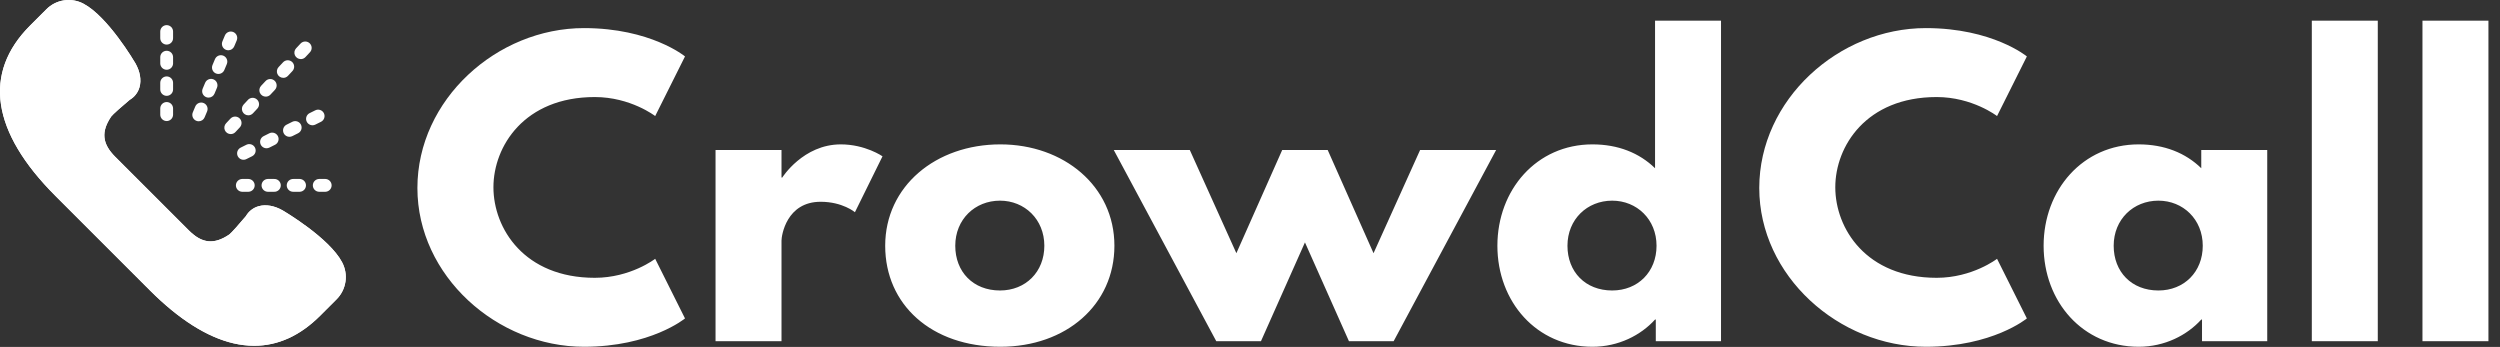
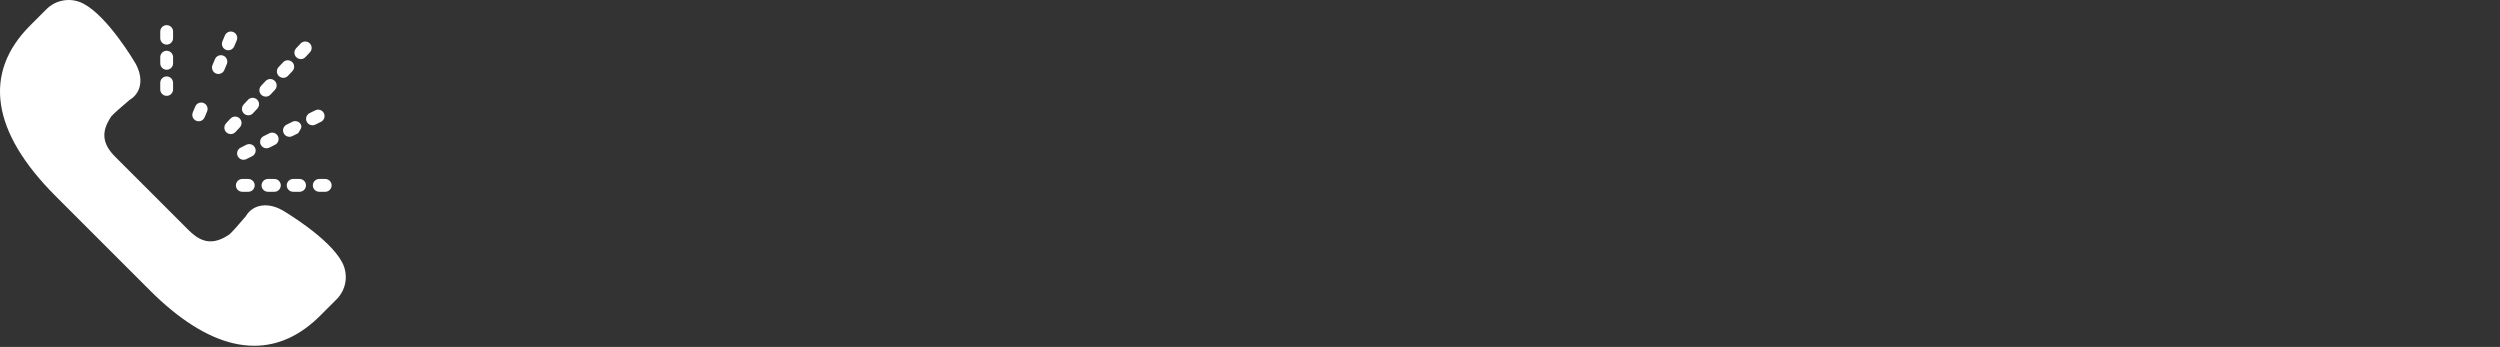
<svg xmlns="http://www.w3.org/2000/svg" width="4360" height="605" viewBox="0 0 4360 605" fill="none">
  <rect x="0" y="0" width="4360" height="605" fill="#333333" stroke="none" />
  <g clip-path="url(#clip0)">
    <path d="M586.724 462.541C565.499 422.435 487.231 376.576 487.231 376.576C469.524 366.485 448.155 365.346 438.047 383.352C438.047 383.352 412.626 413.843 406.152 418.225C376.607 438.25 349.239 437.471 321.612 409.835L257.375 345.639L193.223 281.443C165.582 253.806 164.803 226.459 184.831 196.905C189.157 190.446 219.712 165.016 219.712 165.016C237.707 154.924 236.596 133.559 226.489 115.842C226.489 115.842 180.621 37.59 140.521 16.369C132.209 11.966 122.704 10.345 113.402 11.744C104.1 13.142 95.492 17.487 88.843 24.139L60.408 52.482C-29.539 142.411 14.742 243.946 104.704 333.889L186.893 416.063L269.083 498.236C359.03 588.166 460.584 632.467 550.546 542.523L578.908 514.152C585.55 507.51 589.892 498.917 591.298 489.63C592.704 480.344 591.101 470.851 586.724 462.541V462.541Z" fill="white" />
    <path d="M443.368 603C431.23 602.958 419.136 601.536 407.32 598.762C361.178 588.079 311.966 556.954 261.21 506.18L96.831 341.833C-14.932 230.091 -30.274 127.331 52.507 44.553L80.869 16.224C89.176 7.842 99.967 2.366 111.638 0.61C123.308 -1.146 135.234 0.913 145.64 6.479C188.09 28.925 234.102 106.875 236.049 110.176C244.253 124.592 246.82 139.326 243.345 151.883C240.728 161.303 234.514 169.317 226.042 174.199C212.401 185.602 196.453 199.745 193.959 203.205C176.05 229.63 178.098 250.678 201.024 273.542L329.485 401.935C352.325 424.77 373.363 426.904 399.865 408.97C403.283 406.49 417.428 390.56 428.848 376.922C433.713 368.442 441.729 362.225 451.154 359.623C463.713 356.119 478.479 358.7 492.754 366.831C496.186 368.835 574.15 414.866 596.572 457.279C602.148 467.69 604.216 479.623 602.468 491.303C600.719 502.983 595.248 513.787 586.868 522.11L558.505 550.467C523.524 585.412 484.924 603 443.368 603ZM119.83 22.38C115.539 22.393 111.293 23.251 107.334 24.906C103.375 26.561 99.782 28.98 96.759 32.025L68.31 60.411C-5.113 133.819 9.782 223.186 112.62 325.989L276.999 490.336C379.823 593.154 469.207 608.031 542.644 534.609L571.007 506.295C575.979 501.345 579.225 494.926 580.264 487.989C581.303 481.051 580.079 473.963 576.774 467.774V467.774C560.582 437.197 502.501 398.576 481.507 386.221C472.855 381.262 463.598 379.416 457.081 381.19C455.078 381.749 453.213 382.716 451.602 384.031C449.992 385.346 448.671 386.98 447.723 388.83L446.569 390.517C438.61 400.061 419.374 422.738 412.352 427.495C377.126 451.34 343.919 448.067 313.61 417.764L185.25 289.343C154.969 259.068 151.653 225.824 175.517 190.634C180.275 183.627 202.913 164.367 212.502 156.409L214.175 155.256C216.025 154.306 217.66 152.985 218.978 151.375C220.295 149.765 221.266 147.902 221.831 145.9C223.648 139.326 221.73 130.157 216.712 121.392C216.352 120.743 172.013 45.735 135.215 26.244C130.477 23.726 125.196 22.4 119.83 22.38V22.38Z" fill="white" />
    <path d="M447.203 480.014C446.819 480.035 446.434 480.035 446.05 480.014C368.95 472.013 318.483 423.04 316.363 420.907C314.249 418.827 313.047 415.992 313.023 413.026C312.998 410.06 314.153 407.206 316.234 405.092C318.314 402.977 321.149 401.776 324.116 401.752C327.082 401.727 329.937 402.882 332.052 404.962C332.499 405.409 379.303 450.532 448.342 457.697C451.172 458.018 453.772 459.406 455.614 461.577C457.456 463.749 458.4 466.54 458.255 469.383C458.11 472.227 456.886 474.908 454.832 476.88C452.779 478.853 450.051 479.968 447.203 479.999V480.014Z" fill="white" />
-     <path d="M201.212 301.164C198.615 301.168 196.1 300.259 194.104 298.598C191.551 296.508 131.077 245.892 123.017 168.173C122.709 165.221 123.587 162.268 125.457 159.963C127.326 157.659 130.036 156.191 132.988 155.883C135.94 155.575 138.894 156.453 141.199 158.322C143.504 160.192 144.972 162.9 145.28 165.852C152.374 234.272 207.802 280.895 208.35 281.356C210.13 282.828 211.411 284.814 212.017 287.043C212.623 289.271 212.524 291.633 211.734 293.803C210.944 295.973 209.502 297.846 207.605 299.164C205.708 300.482 203.45 301.181 201.14 301.164H201.212Z" fill="white" />
    <path d="M586.724 462.541C565.499 422.435 487.231 376.576 487.231 376.576C469.524 366.485 448.155 365.346 438.047 383.352C438.047 383.352 412.626 413.843 406.152 418.225C376.607 438.25 349.239 437.471 321.612 409.835L257.375 345.639L193.223 281.443C165.582 253.806 164.803 226.459 184.831 196.905C189.157 190.446 219.712 165.016 219.712 165.016C237.707 154.924 236.596 133.559 226.489 115.842C226.489 115.842 180.621 37.59 140.521 16.369C132.209 11.966 122.704 10.345 113.402 11.744C104.1 13.142 95.492 17.487 88.843 24.139L60.408 52.482C-29.539 142.411 14.742 243.946 104.704 333.889L186.893 416.063L269.083 498.236C359.03 588.166 460.584 632.467 550.546 542.523L578.908 514.152C585.55 507.51 589.892 498.917 591.298 489.63C592.704 480.344 591.101 470.851 586.724 462.541Z" fill="white" />
-     <path d="M443.368 603C431.23 602.958 419.136 601.536 407.32 598.762C361.178 588.079 311.966 556.954 261.21 506.18L96.831 341.833C-14.932 230.091 -30.274 127.331 52.507 44.553L80.869 16.224C89.176 7.842 99.967 2.366 111.638 0.61C123.308 -1.146 135.234 0.913 145.64 6.479C188.09 28.925 234.102 106.875 236.049 110.176C244.253 124.592 246.82 139.326 243.345 151.883C240.728 161.303 234.514 169.317 226.042 174.199C212.401 185.602 196.453 199.745 193.959 203.205C176.05 229.63 178.098 250.678 201.024 273.542L329.485 401.935C352.325 424.77 373.363 426.904 399.865 408.97C403.283 406.49 417.428 390.56 428.848 376.922C433.713 368.442 441.729 362.225 451.154 359.623C463.713 356.119 478.479 358.7 492.754 366.831C496.186 368.835 574.15 414.866 596.572 457.279C602.148 467.69 604.216 479.623 602.468 491.303C600.719 502.983 595.248 513.787 586.868 522.11L558.505 550.467C523.524 585.412 484.924 603 443.368 603ZM119.83 22.38C115.539 22.393 111.293 23.251 107.334 24.906C103.375 26.561 99.782 28.98 96.759 32.025L68.31 60.411C-5.113 133.819 9.782 223.186 112.62 325.989L276.999 490.336C379.823 593.154 469.207 608.031 542.644 534.609L571.007 506.295C575.979 501.345 579.225 494.926 580.264 487.989C581.303 481.051 580.079 473.963 576.774 467.774C560.582 437.197 502.501 398.576 481.507 386.221C472.855 381.262 463.598 379.416 457.081 381.19C455.078 381.749 453.213 382.716 451.602 384.031C449.992 385.346 448.671 386.98 447.723 388.83L446.569 390.517C438.61 400.061 419.374 422.738 412.352 427.495C377.126 451.34 343.919 448.067 313.61 417.764L185.25 289.343C154.969 259.068 151.653 225.824 175.517 190.634C180.275 183.627 202.913 164.367 212.502 156.409L214.175 155.256C216.025 154.306 217.66 152.985 218.978 151.375C220.295 149.765 221.266 147.902 221.831 145.9C223.648 139.326 221.73 130.157 216.712 121.392C216.352 120.743 172.013 45.735 135.215 26.244C130.477 23.726 125.196 22.4 119.83 22.38Z" fill="white" />
    <path d="M463.511 168.534C465.045 168.535 466.562 168.221 467.968 167.61C469.375 167 470.641 166.107 471.687 164.987L479.3 156.827C480.343 155.762 481.162 154.498 481.709 153.111C482.256 151.725 482.52 150.243 482.486 148.752C482.452 147.262 482.121 145.794 481.511 144.433C480.902 143.073 480.027 141.848 478.937 140.83C477.847 139.813 476.565 139.023 475.166 138.508C473.767 137.993 472.279 137.763 470.789 137.831C469.3 137.899 467.839 138.264 466.493 138.904C465.146 139.545 463.941 140.448 462.949 141.561L455.321 149.72C453.829 151.312 452.835 153.307 452.463 155.457C452.091 157.607 452.357 159.819 453.228 161.82C454.099 163.821 455.537 165.523 457.364 166.716C459.192 167.909 461.329 168.541 463.511 168.534V168.534Z" fill="white" />
    <path d="M524.533 103.098C526.063 103.101 527.578 102.79 528.982 102.182C530.386 101.574 531.65 100.683 532.694 99.566L540.322 91.391C541.37 90.329 542.195 89.067 542.747 87.681C543.299 86.294 543.568 84.811 543.537 83.319C543.507 81.827 543.178 80.356 542.569 78.994C541.961 77.631 541.086 76.404 539.995 75.385C538.905 74.366 537.621 73.576 536.22 73.061C534.819 72.546 533.329 72.317 531.838 72.387C530.347 72.457 528.886 72.826 527.539 73.47C526.193 74.114 524.989 75.022 524 76.139L516.357 84.299C514.883 85.89 513.904 87.877 513.541 90.016C513.179 92.155 513.447 94.354 514.315 96.343C515.183 98.331 516.611 100.024 518.426 101.213C520.241 102.403 522.363 103.038 524.533 103.04V103.098Z" fill="white" />
    <path d="M432.438 174.199L424.811 182.373C423.348 183.97 422.381 185.957 422.026 188.093C421.67 190.229 421.943 192.422 422.81 194.407C423.677 196.391 425.102 198.081 426.911 199.271C428.719 200.462 430.835 201.102 433.001 201.115C434.534 201.12 436.051 200.806 437.456 200.193C438.861 199.58 440.123 198.681 441.162 197.554L448.79 189.394C450.813 187.226 451.892 184.344 451.789 181.38C451.686 178.417 450.41 175.616 448.242 173.594C446.073 171.571 443.19 170.492 440.227 170.595C437.263 170.698 434.461 171.974 432.438 174.141V174.199Z" fill="white" />
    <path d="M494.023 135.794C495.556 135.798 497.072 135.486 498.479 134.879C499.885 134.271 501.152 133.38 502.199 132.262L509.827 124.088C510.869 123.022 511.688 121.758 512.235 120.372C512.782 118.985 513.047 117.503 513.013 116.013C512.979 114.522 512.647 113.054 512.038 111.693C511.428 110.333 510.553 109.108 509.463 108.09C508.374 107.073 507.091 106.284 505.692 105.769C504.293 105.253 502.805 105.023 501.316 105.091C499.826 105.159 498.365 105.524 497.019 106.165C495.673 106.805 494.468 107.708 493.475 108.821L485.833 116.995C484.358 118.587 483.379 120.576 483.017 122.716C482.654 124.857 482.924 127.056 483.794 129.045C484.663 131.035 486.094 132.727 487.911 133.916C489.728 135.104 491.852 135.737 494.023 135.736V135.794Z" fill="white" />
    <path d="M417.745 206.319C416.667 205.313 415.403 204.529 414.022 204.013C412.642 203.496 411.173 203.256 409.7 203.307C408.227 203.358 406.779 203.698 405.438 204.309C404.096 204.92 402.889 205.789 401.883 206.867L394.241 215.041C392.749 216.633 391.755 218.627 391.383 220.777C391.011 222.927 391.277 225.139 392.148 227.14C393.019 229.141 394.457 230.843 396.284 232.036C398.112 233.229 400.249 233.861 402.431 233.854C403.963 233.859 405.479 233.546 406.883 232.935C408.288 232.325 409.551 231.43 410.593 230.308L418.235 222.148C420.258 219.978 421.341 217.097 421.25 214.132C421.158 211.168 419.898 208.359 417.745 206.319V206.319Z" fill="white" />
    <path d="M290.669 88.537C289.201 88.535 287.746 88.823 286.388 89.383C285.031 89.944 283.797 90.767 282.758 91.804C281.719 92.842 280.894 94.074 280.332 95.431C279.769 96.787 279.48 98.241 279.48 99.71V110.868C279.584 113.764 280.808 116.506 282.893 118.518C284.979 120.529 287.764 121.654 290.662 121.654C293.56 121.654 296.345 120.529 298.431 118.518C300.516 116.506 301.74 113.764 301.844 110.868V99.681C301.842 98.216 301.552 96.765 300.989 95.412C300.426 94.059 299.603 92.83 298.565 91.795C297.527 90.76 296.296 89.94 294.941 89.381C293.587 88.822 292.135 88.535 290.669 88.537Z" fill="white" />
-     <path d="M290.669 177.962C289.199 177.96 287.744 178.248 286.385 178.81C285.027 179.371 283.792 180.195 282.753 181.234C281.714 182.273 280.89 183.507 280.328 184.866C279.766 186.224 279.478 187.679 279.48 189.149V200.322C279.584 203.217 280.808 205.96 282.893 207.971C284.979 209.983 287.764 211.107 290.662 211.107C293.56 211.107 296.345 209.983 298.431 207.971C300.517 205.96 301.74 203.217 301.844 200.322V189.149C301.846 187.68 301.558 186.226 300.998 184.869C300.437 183.512 299.614 182.278 298.576 181.239C297.538 180.2 296.306 179.376 294.949 178.814C293.592 178.251 292.138 177.962 290.669 177.962V177.962Z" fill="white" />
    <path d="M290.668 133.256C289.199 133.255 287.745 133.542 286.387 134.103C285.03 134.663 283.796 135.486 282.757 136.524C281.718 137.561 280.893 138.794 280.331 140.15C279.768 141.507 279.479 142.961 279.479 144.429V155.559C279.425 157.061 279.674 158.558 280.212 159.961C280.75 161.365 281.565 162.646 282.608 163.727C283.652 164.809 284.903 165.669 286.286 166.257C287.67 166.844 289.158 167.147 290.661 167.147C292.164 167.147 293.652 166.844 295.036 166.257C296.419 165.669 297.67 164.809 298.714 163.727C299.757 162.646 300.572 161.365 301.11 159.961C301.648 158.558 301.897 157.061 301.843 155.559V144.386C301.835 141.429 300.654 138.596 298.559 136.509C296.464 134.423 293.626 133.253 290.668 133.256V133.256Z" fill="white" />
    <path d="M290.668 43.817C289.198 43.816 287.742 44.104 286.384 44.665C285.026 45.227 283.791 46.051 282.752 47.09C281.713 48.129 280.888 49.363 280.327 50.721C279.765 52.079 279.477 53.535 279.479 55.005V66.177C279.425 67.679 279.674 69.177 280.212 70.58C280.75 71.984 281.565 73.264 282.608 74.346C283.652 75.428 284.903 76.288 286.286 76.875C287.67 77.463 289.158 77.766 290.661 77.766C292.164 77.766 293.652 77.463 295.036 76.875C296.419 76.288 297.67 75.428 298.714 74.346C299.757 73.264 300.572 71.984 301.11 70.58C301.648 69.177 301.897 67.679 301.843 66.177V55.005C301.845 53.536 301.557 52.082 300.997 50.724C300.436 49.367 299.613 48.134 298.575 47.095C297.537 46.056 296.305 45.232 294.948 44.669C293.591 44.107 292.137 43.817 290.668 43.817V43.817Z" fill="white" />
    <path d="M478.105 312.106H466.93C464.034 312.21 461.291 313.434 459.279 315.519C457.267 317.604 456.142 320.389 456.142 323.286C456.142 326.184 457.267 328.968 459.279 331.053C461.291 333.139 464.034 334.362 466.93 334.466H478.105C479.607 334.52 481.105 334.271 482.508 333.733C483.912 333.196 485.193 332.381 486.275 331.337C487.357 330.294 488.217 329.043 488.805 327.66C489.393 326.277 489.696 324.789 489.696 323.286C489.696 321.783 489.393 320.296 488.805 318.912C488.217 317.529 487.357 316.278 486.275 315.235C485.193 314.191 483.912 313.377 482.508 312.839C481.105 312.302 479.607 312.052 478.105 312.106V312.106Z" fill="white" />
    <path d="M567.561 312.106H556.371C553.475 312.21 550.732 313.434 548.72 315.519C546.708 317.604 545.584 320.389 545.584 323.286C545.584 326.184 546.708 328.968 548.72 331.053C550.732 333.139 553.475 334.362 556.371 334.466H567.561C570.457 334.362 573.2 333.139 575.212 331.053C577.224 328.968 578.348 326.184 578.348 323.286C578.348 320.389 577.224 317.604 575.212 315.519C573.2 313.434 570.457 312.21 567.561 312.106V312.106Z" fill="white" />
    <path d="M522.833 312.106H511.658C510.156 312.052 508.658 312.302 507.254 312.839C505.85 313.377 504.569 314.191 503.488 315.235C502.406 316.278 501.545 317.529 500.958 318.912C500.37 320.296 500.067 321.783 500.067 323.286C500.067 324.789 500.37 326.277 500.958 327.66C501.545 329.043 502.406 330.294 503.488 331.337C504.569 332.381 505.85 333.196 507.254 333.733C508.658 334.271 510.156 334.52 511.658 334.466H522.833C525.729 334.362 528.472 333.139 530.484 331.053C532.496 328.968 533.62 326.184 533.62 323.286C533.62 320.389 532.496 317.604 530.484 315.519C528.472 313.434 525.729 312.21 522.833 312.106V312.106Z" fill="white" />
    <path d="M433.39 312.106H422.201C419.304 312.21 416.562 313.434 414.549 315.519C412.537 317.604 411.413 320.389 411.413 323.286C411.413 326.184 412.537 328.968 414.549 331.053C416.562 333.139 419.304 334.362 422.201 334.466H433.39C436.286 334.362 439.029 333.139 441.041 331.053C443.053 328.968 444.178 326.184 444.178 323.286C444.178 320.389 443.053 317.604 441.041 315.519C439.029 313.434 436.286 312.21 433.39 312.106V312.106Z" fill="white" />
    <path d="M559.846 212.402C562.498 211.076 564.515 208.75 565.452 205.937C566.389 203.124 566.169 200.054 564.842 197.402C564.185 196.089 563.276 194.919 562.166 193.957C561.057 192.995 559.769 192.262 558.376 191.798C555.562 190.861 552.491 191.08 549.839 192.407L539.832 197.366C537.223 198.719 535.251 201.044 534.342 203.838C533.434 206.632 533.661 209.672 534.975 212.3C536.29 214.929 538.586 216.934 541.367 217.884C544.148 218.834 547.191 218.651 549.839 217.376L559.846 212.402Z" fill="white" />
    <path d="M429.844 252.394L419.837 257.382C418.5 258.025 417.305 258.928 416.321 260.037C415.337 261.147 414.583 262.441 414.104 263.845C413.624 265.248 413.429 266.733 413.528 268.212C413.628 269.692 414.021 271.137 414.684 272.463C415.348 273.79 416.268 274.971 417.392 275.939C418.517 276.906 419.822 277.641 421.232 278.099C422.643 278.558 424.131 278.731 425.609 278.61C427.087 278.488 428.527 278.074 429.844 277.392L439.85 272.403C442.46 271.051 444.431 268.726 445.34 265.932C446.249 263.137 446.022 260.097 444.707 257.469C443.393 254.841 441.097 252.835 438.316 251.886C435.535 250.936 432.491 251.118 429.844 252.394Z" fill="white" />
    <path d="M464.852 258.578C466.584 258.573 468.291 258.168 469.841 257.396L479.834 252.408C482.443 251.055 484.415 248.731 485.324 245.936C486.233 243.142 486.005 240.102 484.691 237.474C483.377 234.846 481.081 232.84 478.299 231.89C475.518 230.94 472.475 231.123 469.827 232.398L459.834 237.401C457.575 238.523 455.762 240.378 454.69 242.662C453.619 244.947 453.353 247.526 453.934 249.981C454.516 252.436 455.912 254.622 457.894 256.183C459.876 257.744 462.329 258.588 464.852 258.578V258.578Z" fill="white" />
-     <path d="M509.84 237.4L519.847 232.398C522.499 231.071 524.516 228.746 525.453 225.932C526.39 223.119 526.17 220.049 524.843 217.398C524.186 216.085 523.277 214.914 522.168 213.953C521.058 212.991 519.77 212.257 518.377 211.793C515.563 210.857 512.492 211.076 509.84 212.402L499.833 217.405C497.574 218.528 495.761 220.382 494.689 222.667C493.618 224.951 493.351 227.531 493.933 229.985C494.515 232.44 495.911 234.626 497.893 236.187C499.875 237.748 502.328 238.593 504.851 238.583C506.582 238.568 508.287 238.164 509.84 237.4V237.4Z" fill="white" />
+     <path d="M509.84 237.4L519.847 232.398C526.39 223.119 526.17 220.049 524.843 217.398C524.186 216.085 523.277 214.914 522.168 213.953C521.058 212.991 519.77 212.257 518.377 211.793C515.563 210.857 512.492 211.076 509.84 212.402L499.833 217.405C497.574 218.528 495.761 220.382 494.689 222.667C493.618 224.951 493.351 227.531 493.933 229.985C494.515 232.44 495.911 234.626 497.893 236.187C499.875 237.748 502.328 238.593 504.851 238.583C506.582 238.568 508.287 238.164 509.84 237.4V237.4Z" fill="white" />
    <path d="M355.18 179.692C353.824 179.127 352.371 178.834 350.902 178.831C349.433 178.828 347.978 179.115 346.62 179.674C345.262 180.234 344.028 181.056 342.988 182.093C341.948 183.13 341.122 184.362 340.559 185.718L336.233 196.026C335.667 197.38 335.374 198.833 335.37 200.301C335.366 201.768 335.652 203.223 336.21 204.58C336.768 205.938 337.589 207.172 338.624 208.212C339.66 209.253 340.891 210.079 342.246 210.644C343.613 211.225 345.086 211.519 346.572 211.509C348.785 211.507 350.947 210.846 352.783 209.611C354.619 208.376 356.046 206.623 356.881 204.574L361.207 194.267C362.335 191.534 362.335 188.466 361.205 185.734C360.075 183.003 357.909 180.83 355.18 179.692V179.692Z" fill="white" />
    <path d="M393.882 86.821C395.251 87.395 396.723 87.684 398.208 87.672C400.416 87.676 402.576 87.024 404.413 85.8C406.251 84.576 407.684 82.834 408.532 80.795L412.858 70.488C413.425 69.132 413.719 67.678 413.724 66.209C413.729 64.74 413.445 63.284 412.887 61.924C412.33 60.565 411.51 59.328 410.474 58.286C409.439 57.243 408.208 56.415 406.852 55.848C405.496 55.281 404.042 54.986 402.572 54.981C401.103 54.976 399.646 55.261 398.287 55.818C396.927 56.376 395.691 57.196 394.648 58.231C393.605 59.266 392.776 60.497 392.209 61.852L387.883 72.16C387.313 73.516 387.015 74.972 387.007 76.443C387 77.915 387.283 79.373 387.84 80.735C388.397 82.097 389.218 83.335 390.255 84.38C391.291 85.424 392.524 86.254 393.882 86.821V86.821Z" fill="white" />
-     <path d="M372.368 138.418C369.631 137.283 366.556 137.279 363.816 138.406C361.076 139.532 358.894 141.698 357.747 144.429L353.421 154.751C352.853 156.106 352.558 157.559 352.554 159.027C352.549 160.496 352.834 161.95 353.392 163.308C353.951 164.667 354.772 165.901 355.809 166.941C356.845 167.981 358.077 168.807 359.434 169.37C360.803 169.946 362.274 170.24 363.76 170.235C365.967 170.234 368.125 169.581 369.962 168.358C371.799 167.134 373.233 165.395 374.084 163.358L378.409 153.036C378.974 151.68 379.266 150.225 379.268 148.756C379.27 147.287 378.982 145.832 378.421 144.474C377.86 143.116 377.037 141.882 375.998 140.843C374.959 139.804 373.726 138.98 372.368 138.418V138.418Z" fill="white" />
    <path d="M389.584 97.144C388.226 96.573 386.768 96.276 385.295 96.269C383.821 96.263 382.361 96.547 380.998 97.105C379.634 97.663 378.394 98.485 377.349 99.523C376.304 100.562 375.473 101.796 374.906 103.155L370.58 113.477C370.012 114.832 369.716 116.285 369.71 117.754C369.703 119.223 369.987 120.678 370.543 122.038C371.099 123.397 371.918 124.634 372.952 125.677C373.987 126.72 375.216 127.549 376.571 128.117C377.926 128.685 379.379 128.981 380.848 128.987C382.318 128.993 383.773 128.71 385.133 128.154C386.493 127.598 387.73 126.779 388.773 125.745C389.816 124.711 390.646 123.482 391.214 122.127L395.539 111.805C396.114 110.452 396.415 108.998 396.426 107.528C396.438 106.058 396.159 104.601 395.605 103.239C395.052 101.877 394.236 100.637 393.202 99.591C392.169 98.545 390.94 97.714 389.584 97.144V97.144Z" fill="white" />
-     <path d="M1037.35 484.5C914.5 484.5 860.55 398.7 860.55 326.55C860.55 255.05 914.5 169.25 1037.35 169.25C1099.75 169.25 1142.65 202.4 1142.65 202.4L1194.65 98.4C1194.65 98.4 1134.85 49 1018.5 49C866.4 49 727.95 173.8 727.95 327.85C727.95 481.25 867.05 604.75 1018.5 604.75C1134.85 604.75 1194.65 555.35 1194.65 555.35L1142.65 451.35C1142.65 451.35 1099.75 484.5 1037.35 484.5ZM1247.9 595H1362.95V419.5C1362.95 411.05 1371.4 351.9 1431.2 351.9C1469.55 351.9 1491 370.1 1491 370.1L1539.1 272.6C1539.1 272.6 1509.2 251.8 1466.3 251.8C1400.65 251.8 1364.25 309.65 1364.25 309.65H1362.95V261.55H1247.9V595ZM1543.78 428.6C1543.78 531.3 1624.38 604.75 1744.63 604.75C1859.68 604.75 1943.53 531.3 1943.53 428.6C1943.53 324.6 1855.13 251.8 1744.63 251.8C1632.18 251.8 1543.78 324.6 1543.78 428.6ZM1665.98 428.6C1665.98 382.45 1700.43 349.95 1743.98 349.95C1786.88 349.95 1821.33 382.45 1821.33 428.6C1821.33 474.1 1788.83 506.6 1743.98 506.6C1697.18 506.6 1665.98 474.1 1665.98 428.6ZM2199.14 595L2275.84 422.75L2352.54 595H2430.54L2609.29 261.55H2476.69L2395.44 441.6L2315.49 261.55H2236.19L2156.24 441.6L2074.99 261.55H1942.39L2121.14 595H2199.14ZM2611.45 428.6C2611.45 526.1 2679.7 604.75 2777.2 604.75C2822.7 604.75 2861.7 584.6 2886.4 557.3H2887.7V595H3001.45V36H2886.4V293.4C2859.1 266.75 2822.05 251.8 2777.2 251.8C2679.7 251.8 2611.45 331.1 2611.45 428.6ZM2733.65 428.6C2733.65 382.45 2768.1 349.95 2811.65 349.95C2854.55 349.95 2889 382.45 2889 428.6C2889 474.1 2856.5 506.6 2811.65 506.6C2764.85 506.6 2733.65 474.1 2733.65 428.6ZM3377.55 484.5C3254.7 484.5 3200.75 398.7 3200.75 326.55C3200.75 255.05 3254.7 169.25 3377.55 169.25C3439.95 169.25 3482.85 202.4 3482.85 202.4L3534.85 98.4C3534.85 98.4 3475.05 49 3358.7 49C3206.6 49 3068.15 173.8 3068.15 327.85C3068.15 481.25 3207.25 604.75 3358.7 604.75C3475.05 604.75 3534.85 555.35 3534.85 555.35L3482.85 451.35C3482.85 451.35 3439.95 484.5 3377.55 484.5ZM3564.06 428.6C3564.06 526.1 3632.31 604.75 3729.81 604.75C3775.31 604.75 3814.31 584.6 3839.01 557.3H3840.31V595H3954.06V261.55H3839.01V293.4C3811.71 266.75 3774.66 251.8 3729.81 251.8C3632.31 251.8 3564.06 331.1 3564.06 428.6ZM3686.26 428.6C3686.26 382.45 3720.71 349.95 3764.26 349.95C3807.16 349.95 3841.61 382.45 3841.61 428.6C3841.61 474.1 3809.11 506.6 3764.26 506.6C3717.46 506.6 3686.26 474.1 3686.26 428.6ZM4031.81 595H4146.86V36H4031.81V595ZM4224.78 595H4339.83V36H4224.78V595Z" fill="white" />
  </g>
  <defs>
    <clipPath id="clip0">
      <rect width="4360" height="605" fill="white" />
    </clipPath>
  </defs>
</svg>